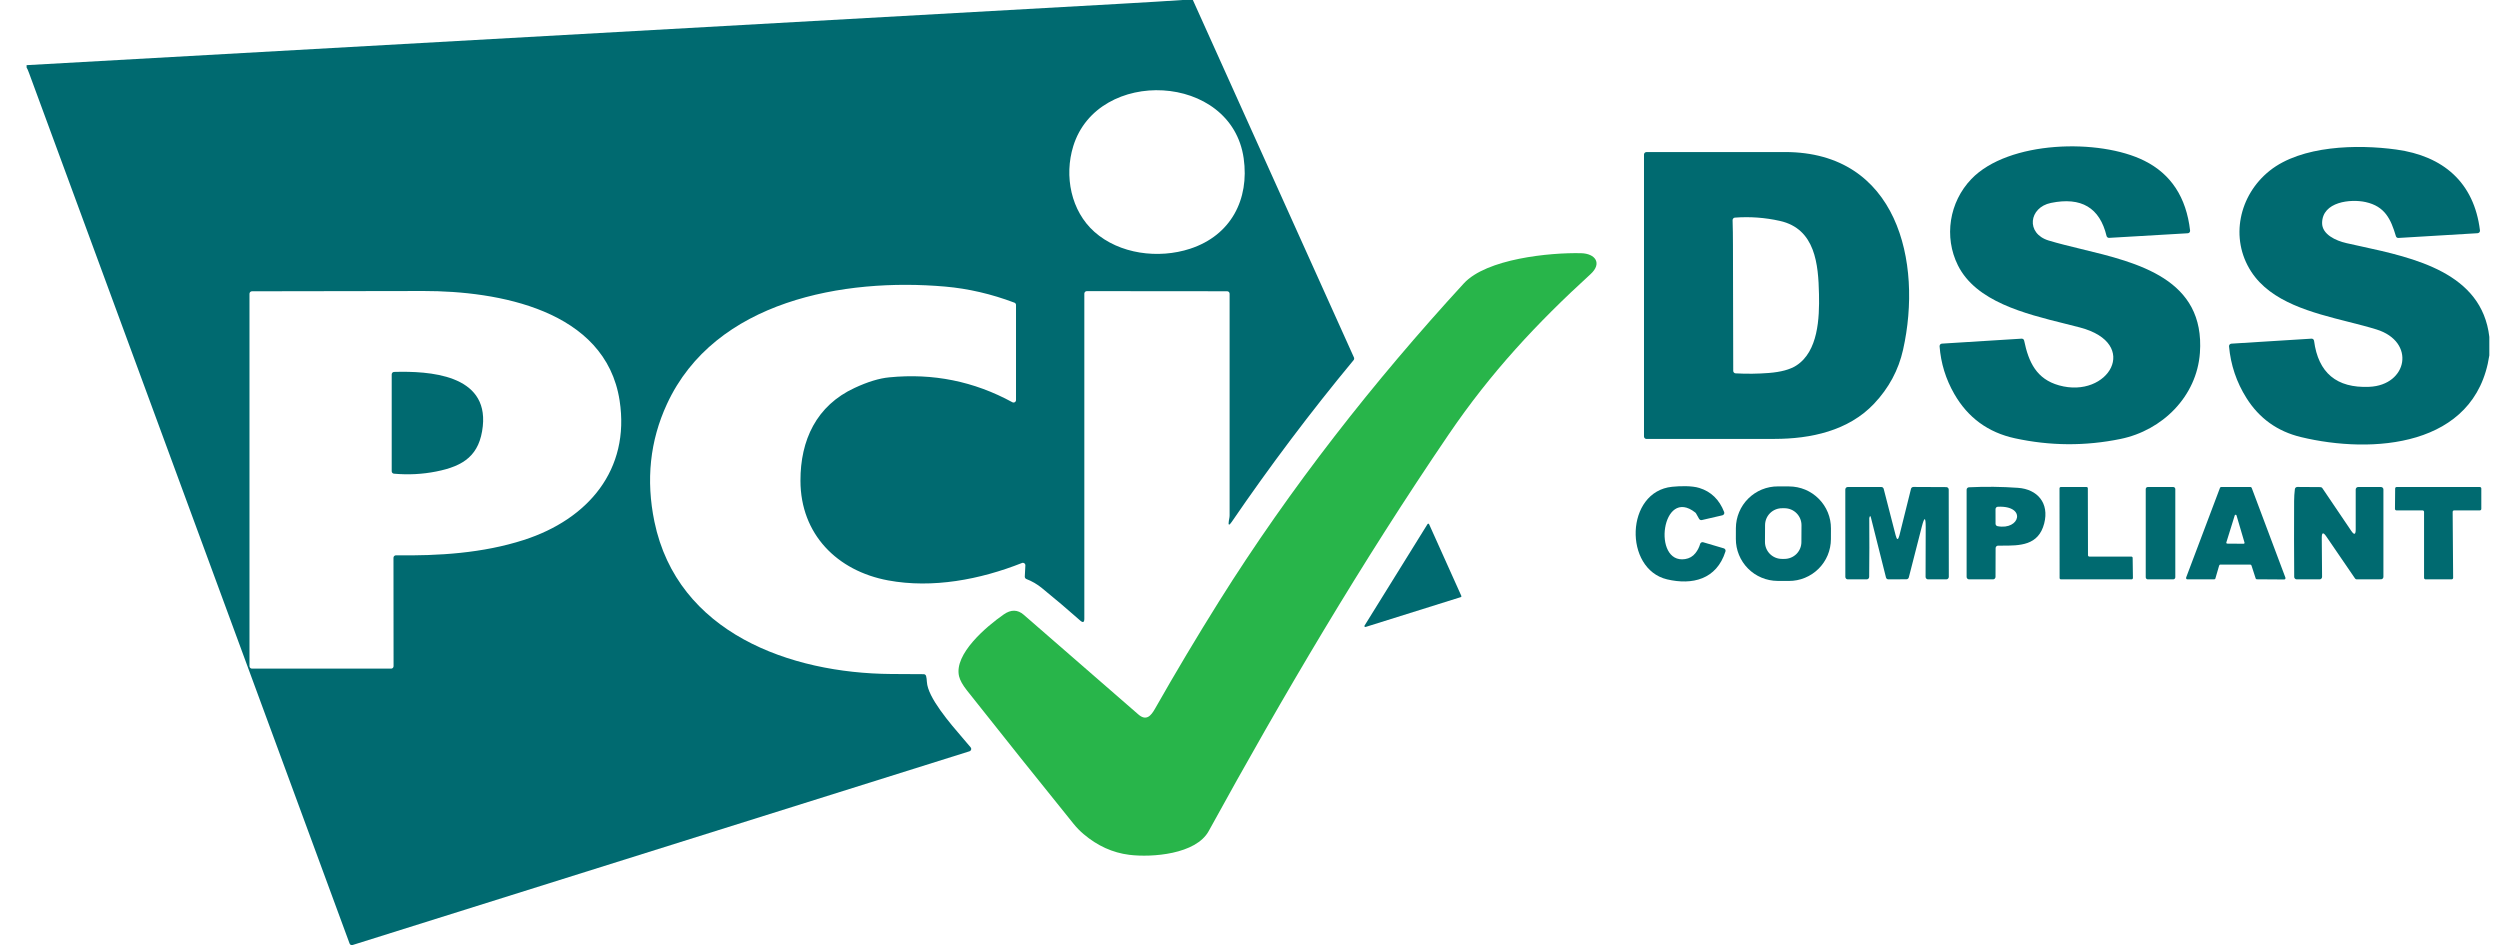
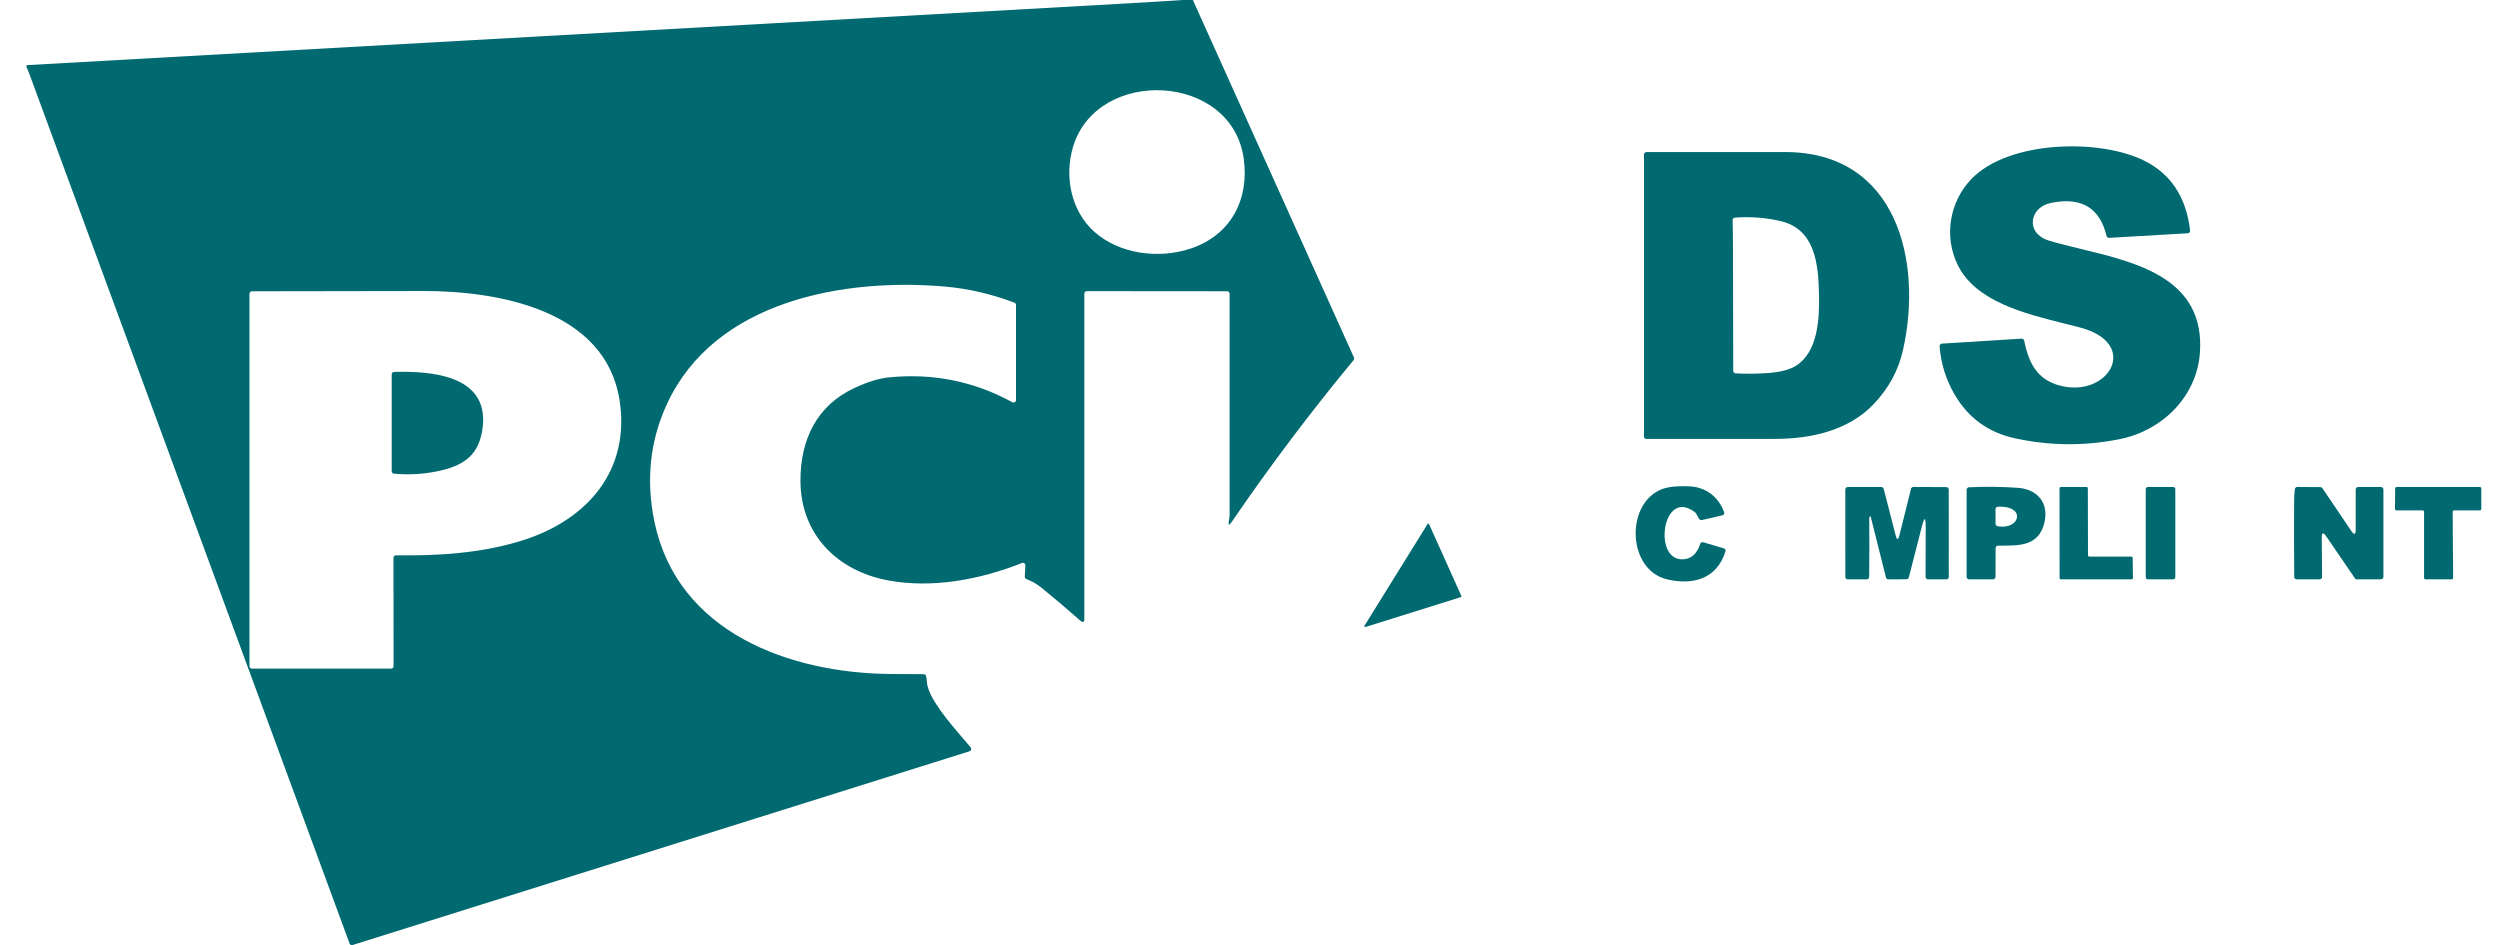
<svg xmlns="http://www.w3.org/2000/svg" width="82" height="31" viewBox="0 0 82 31" fill="none">
-   <path d="M35.543 27.359C35.422 27.257 35.312 27.144 35.212 27.02C34.073 25.61 32.907 24.152 31.715 22.645C31.575 22.468 31.489 22.313 31.457 22.181C31.286 21.457 32.346 20.554 32.922 20.154C33.16 19.987 33.379 19.991 33.578 20.164C34.829 21.255 36.083 22.345 37.337 23.433C37.596 23.659 37.751 23.482 37.885 23.245C38.56 22.056 39.26 20.883 39.985 19.725C42.322 15.995 45.071 12.499 48.013 9.296C48.757 8.487 50.832 8.28 51.862 8.305C52.327 8.317 52.559 8.637 52.17 8.992C50.414 10.595 48.902 12.213 47.516 14.251C44.662 18.445 42.086 22.814 39.645 27.26C39.227 28.021 37.787 28.131 37.04 28.038C36.496 27.97 35.997 27.744 35.543 27.359Z" fill="#28B54A" />
  <path d="M15.836 13.978C16.015 12.278 14.072 12.167 12.926 12.199C12.905 12.2 12.885 12.208 12.871 12.223C12.856 12.239 12.848 12.259 12.848 12.28V15.456C12.848 15.476 12.855 15.495 12.869 15.511C12.883 15.525 12.901 15.535 12.921 15.537C13.392 15.579 13.853 15.555 14.304 15.466C15.217 15.287 15.735 14.929 15.836 13.978Z" fill="#006A70" />
  <path fill-rule="evenodd" clip-rule="evenodd" d="M38.782 0H39.126L44.41 11.726C44.416 11.74 44.418 11.755 44.416 11.771C44.414 11.786 44.408 11.8 44.399 11.811C42.984 13.519 41.651 15.289 40.399 17.121C40.313 17.247 40.281 17.235 40.306 17.083C40.309 17.064 40.313 17.044 40.317 17.024C40.327 16.978 40.331 16.936 40.331 16.899C40.333 14.479 40.333 12.057 40.331 9.633C40.331 9.612 40.322 9.592 40.307 9.577C40.292 9.561 40.271 9.553 40.25 9.553L35.647 9.549C35.626 9.549 35.605 9.558 35.59 9.573C35.575 9.588 35.566 9.609 35.566 9.63V20.294C35.566 20.414 35.522 20.434 35.432 20.355C35.02 19.99 34.6 19.635 34.174 19.288C34.02 19.162 33.851 19.064 33.665 18.992C33.649 18.986 33.636 18.975 33.627 18.961C33.617 18.947 33.613 18.93 33.613 18.913L33.632 18.546C33.633 18.532 33.63 18.518 33.624 18.506C33.618 18.494 33.609 18.483 33.598 18.476C33.587 18.468 33.574 18.463 33.561 18.461C33.547 18.459 33.534 18.461 33.521 18.466C32.149 19.009 30.589 19.308 29.13 19.037C27.459 18.727 26.259 17.524 26.255 15.771C26.251 14.437 26.778 13.302 28.035 12.722C28.463 12.523 28.84 12.408 29.166 12.377C30.603 12.235 31.949 12.507 33.205 13.193C33.218 13.2 33.231 13.203 33.245 13.203C33.259 13.203 33.273 13.199 33.285 13.192C33.297 13.185 33.307 13.175 33.314 13.163C33.321 13.151 33.325 13.137 33.325 13.123V10.002C33.325 9.985 33.32 9.969 33.31 9.956C33.301 9.942 33.288 9.932 33.272 9.927C32.518 9.642 31.762 9.467 31.003 9.4C27.698 9.11 23.444 9.852 21.875 13.254C21.319 14.458 21.183 15.744 21.465 17.111C22.221 20.761 25.92 22.083 29.226 22.107C29.582 22.11 29.939 22.112 30.298 22.113C30.316 22.113 30.333 22.119 30.347 22.13C30.361 22.141 30.371 22.156 30.376 22.173C30.389 22.222 30.398 22.288 30.402 22.369C30.431 22.88 31.154 23.718 31.617 24.255C31.701 24.353 31.776 24.44 31.838 24.514C31.846 24.524 31.852 24.536 31.855 24.549C31.857 24.562 31.857 24.576 31.853 24.588C31.849 24.601 31.842 24.613 31.833 24.622C31.824 24.631 31.812 24.639 31.8 24.642L11.566 30.996C11.546 31.003 11.525 31.001 11.506 30.992C11.487 30.983 11.473 30.966 11.466 30.947C7.966 21.443 4.463 11.928 0.955 2.402C0.92 2.305 0.892 2.243 0.873 2.217L0.872 2.137C12.795 1.467 24.718 0.798 36.642 0.13C37.693 0.071 38.407 0.027 38.782 0ZM35.203 4.794C34.899 5.778 35.13 6.924 35.897 7.605C36.713 8.331 37.993 8.501 39.038 8.158C40.375 7.72 40.984 6.539 40.793 5.193C40.394 2.382 36.006 2.195 35.203 4.794ZM20.323 13.137C19.863 10.149 16.311 9.544 13.897 9.545C12.085 9.546 10.207 9.549 8.264 9.554C8.243 9.554 8.222 9.563 8.207 9.578C8.192 9.593 8.183 9.614 8.183 9.635V21.85C8.183 21.872 8.192 21.892 8.207 21.907C8.222 21.922 8.243 21.931 8.264 21.931H12.829C12.839 21.931 12.85 21.929 12.86 21.925C12.87 21.921 12.879 21.915 12.886 21.907C12.893 21.9 12.899 21.891 12.903 21.881C12.908 21.871 12.909 21.861 12.909 21.85L12.906 18.295C12.906 18.284 12.908 18.274 12.912 18.264C12.916 18.254 12.922 18.245 12.93 18.238C12.938 18.23 12.947 18.224 12.957 18.22C12.966 18.216 12.977 18.214 12.988 18.214C14.386 18.234 15.832 18.146 17.181 17.711C19.286 17.033 20.674 15.413 20.323 13.137Z" fill="#006A70" />
  <path d="M64.661 5.872C65.876 4.607 68.862 4.535 70.338 5.274C71.211 5.711 71.71 6.473 71.835 7.561C71.837 7.572 71.836 7.583 71.832 7.593C71.829 7.604 71.824 7.614 71.817 7.622C71.81 7.631 71.801 7.638 71.791 7.643C71.782 7.648 71.771 7.65 71.76 7.651L69.179 7.802C69.16 7.803 69.141 7.798 69.126 7.786C69.111 7.775 69.1 7.759 69.095 7.74C68.873 6.812 68.265 6.451 67.27 6.656C66.547 6.805 66.438 7.658 67.196 7.889C67.523 7.988 67.887 8.076 68.265 8.168C70.128 8.618 72.331 9.15 72.157 11.576C72.054 13.002 70.927 14.117 69.552 14.398C68.397 14.635 67.243 14.627 66.09 14.376C65.211 14.185 64.549 13.701 64.102 12.924C63.821 12.436 63.66 11.914 63.618 11.357C63.618 11.347 63.619 11.336 63.623 11.326C63.626 11.316 63.631 11.306 63.638 11.298C63.645 11.29 63.654 11.284 63.664 11.279C63.673 11.274 63.684 11.271 63.694 11.271L66.308 11.108C66.328 11.107 66.347 11.113 66.362 11.124C66.378 11.136 66.388 11.153 66.392 11.172C66.538 11.881 66.798 12.434 67.537 12.64C69.154 13.091 70.236 11.268 68.218 10.74C68.062 10.699 67.9 10.659 67.734 10.617L67.734 10.617C66.402 10.286 64.812 9.89 64.22 8.704C63.755 7.772 63.934 6.629 64.661 5.872Z" fill="#006A70" />
-   <path d="M81.65 11.051V11.657C81.194 14.681 77.793 14.897 75.471 14.336C74.7 14.15 74.105 13.724 73.685 13.057C73.358 12.538 73.167 11.972 73.112 11.36C73.111 11.35 73.112 11.339 73.116 11.329C73.119 11.318 73.124 11.309 73.131 11.301C73.138 11.292 73.147 11.286 73.157 11.281C73.167 11.276 73.177 11.273 73.188 11.272L75.816 11.108C75.836 11.106 75.856 11.113 75.872 11.126C75.888 11.139 75.898 11.158 75.901 11.178C76.039 12.231 76.642 12.734 77.711 12.688C78.971 12.634 79.247 11.21 77.949 10.806C77.665 10.718 77.353 10.639 77.03 10.557C75.835 10.255 74.49 9.916 73.838 8.907C73.134 7.819 73.436 6.405 74.446 5.599C75.485 4.771 77.311 4.728 78.6 4.905C80.135 5.116 81.15 5.98 81.343 7.558C81.344 7.569 81.343 7.58 81.34 7.591C81.336 7.601 81.331 7.611 81.324 7.62C81.317 7.628 81.308 7.635 81.298 7.64C81.288 7.645 81.278 7.648 81.267 7.649L78.668 7.805C78.65 7.806 78.632 7.801 78.617 7.791C78.602 7.78 78.591 7.765 78.586 7.747C78.418 7.181 78.223 6.768 77.593 6.628C77.103 6.519 76.17 6.613 76.165 7.315C76.162 7.687 76.611 7.894 76.961 7.974C77.11 8.008 77.264 8.042 77.422 8.076L77.423 8.076L77.423 8.076C79.188 8.461 81.406 8.943 81.65 11.051Z" fill="#006A70" />
  <path fill-rule="evenodd" clip-rule="evenodd" d="M61.47 13.241C60.624 14.136 59.385 14.394 58.213 14.396C56.814 14.399 55.411 14.4 54.004 14.398C53.982 14.398 53.962 14.389 53.947 14.374C53.931 14.359 53.923 14.338 53.923 14.317V5.069C53.923 5.047 53.931 5.027 53.947 5.012C53.962 4.996 53.982 4.988 54.004 4.988C55.514 4.988 57.028 4.988 58.547 4.987C62.236 4.986 63.066 8.594 62.421 11.47C62.272 12.137 61.955 12.727 61.47 13.241ZM56.841 8.032C56.843 9.407 56.846 10.785 56.85 12.166C56.85 12.186 56.858 12.206 56.873 12.221C56.887 12.236 56.906 12.245 56.927 12.246C57.292 12.266 57.658 12.262 58.024 12.233C58.414 12.202 58.712 12.121 58.916 11.991C59.639 11.529 59.68 10.428 59.663 9.651C59.642 8.676 59.548 7.507 58.381 7.246C57.895 7.137 57.402 7.101 56.904 7.138C56.883 7.14 56.864 7.149 56.85 7.165C56.836 7.18 56.829 7.201 56.829 7.221C56.837 7.489 56.841 7.759 56.841 8.032Z" fill="#006A70" />
  <path d="M54.68 19.003C53.253 18.665 53.307 16.119 54.848 15.966C55.106 15.94 55.489 15.928 55.738 16.005C56.123 16.124 56.394 16.387 56.552 16.794C56.556 16.804 56.558 16.816 56.558 16.828C56.557 16.839 56.554 16.851 56.548 16.861C56.543 16.871 56.535 16.88 56.526 16.887C56.517 16.894 56.506 16.899 56.495 16.902L55.82 17.058C55.803 17.062 55.785 17.06 55.77 17.053C55.754 17.046 55.74 17.034 55.731 17.019L55.628 16.836C55.623 16.827 55.616 16.819 55.608 16.813C54.505 15.937 54.179 18.51 55.273 18.338C55.412 18.316 55.525 18.251 55.611 18.142C55.681 18.054 55.732 17.954 55.765 17.841C55.767 17.831 55.772 17.822 55.779 17.813C55.785 17.805 55.794 17.798 55.803 17.793C55.812 17.788 55.823 17.785 55.833 17.783C55.844 17.782 55.855 17.783 55.865 17.786L56.542 17.986C56.552 17.989 56.561 17.995 56.57 18.001C56.578 18.008 56.585 18.017 56.59 18.026C56.595 18.035 56.598 18.046 56.599 18.057C56.599 18.067 56.598 18.078 56.595 18.088C56.303 19.01 55.504 19.197 54.68 19.003Z" fill="#006A70" />
-   <path fill-rule="evenodd" clip-rule="evenodd" d="M60.054 17.686C60.053 17.866 60.017 18.045 59.948 18.211C59.878 18.378 59.776 18.529 59.648 18.656C59.52 18.783 59.368 18.884 59.201 18.952C59.035 19.021 58.856 19.056 58.675 19.055L58.305 19.054C58.125 19.053 57.946 19.017 57.78 18.947C57.613 18.878 57.462 18.776 57.335 18.648C57.208 18.52 57.107 18.368 57.039 18.201C56.97 18.034 56.935 17.855 56.936 17.675L56.937 17.323C56.938 17.142 56.974 16.964 57.044 16.797C57.113 16.631 57.215 16.48 57.343 16.353C57.471 16.226 57.623 16.125 57.79 16.056C57.957 15.988 58.136 15.953 58.316 15.954L58.686 15.955C58.867 15.956 59.045 15.992 59.212 16.061C59.378 16.131 59.529 16.233 59.656 16.361C59.783 16.489 59.884 16.64 59.953 16.808C60.021 16.974 60.056 17.153 60.055 17.334L60.054 17.686ZM59.089 17.229C59.09 17.081 59.032 16.94 58.928 16.835C58.825 16.73 58.684 16.671 58.536 16.67L58.452 16.67C58.305 16.669 58.163 16.727 58.059 16.83C57.954 16.934 57.895 17.075 57.894 17.223L57.891 17.773C57.89 17.921 57.948 18.062 58.051 18.167C58.155 18.272 58.296 18.331 58.444 18.332L58.528 18.332C58.675 18.333 58.817 18.275 58.922 18.172C59.026 18.068 59.086 17.927 59.086 17.78L59.089 17.229Z" fill="#006A70" />
  <path d="M63.035 17.276L62.609 18.94C62.604 18.957 62.594 18.972 62.58 18.983C62.566 18.994 62.548 19 62.531 19L61.939 19.003C61.921 19.003 61.903 18.997 61.889 18.986C61.874 18.974 61.864 18.959 61.86 18.941L61.367 16.978C61.35 16.911 61.333 16.911 61.316 16.978C61.315 16.98 61.315 16.982 61.314 16.983L61.314 16.985L61.314 16.986C61.314 16.988 61.313 16.99 61.313 16.992C61.313 16.996 61.312 17 61.312 17.003C61.317 17.643 61.316 18.283 61.309 18.923C61.309 18.944 61.3 18.964 61.285 18.979C61.27 18.994 61.25 19.003 61.228 19.003L60.608 19.003C60.587 19.003 60.566 18.995 60.551 18.98C60.536 18.965 60.527 18.944 60.527 18.923L60.526 16.054C60.526 16.033 60.535 16.012 60.55 15.997C60.565 15.982 60.586 15.974 60.607 15.974H61.706C61.724 15.973 61.742 15.979 61.756 15.99C61.77 16.001 61.78 16.017 61.785 16.034L62.177 17.557C62.219 17.722 62.26 17.721 62.302 17.556L62.681 16.033C62.685 16.016 62.695 16 62.71 15.989C62.724 15.978 62.742 15.972 62.76 15.972L63.837 15.977C63.859 15.977 63.88 15.986 63.895 16.001C63.91 16.016 63.918 16.036 63.918 16.058L63.921 18.922C63.921 18.943 63.912 18.964 63.897 18.979C63.882 18.994 63.861 19.003 63.84 19.003H63.24C63.218 19.003 63.198 18.994 63.183 18.979C63.167 18.964 63.159 18.943 63.159 18.922L63.163 17.292C63.163 16.948 63.121 16.942 63.035 17.276Z" fill="#006A70" />
  <path fill-rule="evenodd" clip-rule="evenodd" d="M65.456 17.978L65.453 18.922C65.453 18.943 65.444 18.964 65.429 18.979C65.414 18.994 65.394 19.003 65.372 19.003H64.585C64.564 19.003 64.543 18.994 64.528 18.979C64.513 18.964 64.505 18.943 64.505 18.922V16.064C64.505 16.043 64.513 16.023 64.527 16.008C64.541 15.993 64.561 15.984 64.581 15.983C65.123 15.957 65.659 15.963 66.191 16.001C66.83 16.047 67.221 16.503 67.05 17.168C66.862 17.898 66.255 17.898 65.652 17.897C65.614 17.897 65.575 17.897 65.537 17.897C65.516 17.897 65.495 17.906 65.48 17.921C65.465 17.936 65.456 17.956 65.456 17.978ZM65.52 17.259C66.256 17.398 66.48 16.579 65.531 16.621C65.51 16.621 65.49 16.63 65.475 16.645C65.461 16.66 65.453 16.68 65.453 16.701L65.454 17.18C65.454 17.198 65.461 17.217 65.473 17.231C65.485 17.246 65.502 17.255 65.52 17.259Z" fill="#006A70" />
  <path d="M67.596 15.974H68.438C68.449 15.974 68.46 15.978 68.469 15.986C68.477 15.995 68.481 16.006 68.481 16.017L68.486 18.212C68.486 18.224 68.491 18.235 68.499 18.243C68.507 18.251 68.518 18.256 68.53 18.256H69.908C69.919 18.256 69.93 18.26 69.938 18.268C69.947 18.276 69.951 18.287 69.951 18.298L69.96 18.958C69.96 18.964 69.959 18.97 69.956 18.975C69.954 18.981 69.951 18.985 69.947 18.99C69.945 18.992 69.943 18.994 69.94 18.995C69.938 18.997 69.935 18.998 69.933 18.999C69.93 19 69.927 19.001 69.924 19.002C69.923 19.002 69.922 19.002 69.921 19.002C69.92 19.003 69.918 19.003 69.917 19.003C69.917 19.003 69.916 19.003 69.916 19.003H67.598C67.587 19.003 67.576 18.998 67.567 18.99C67.559 18.982 67.555 18.971 67.555 18.959L67.552 16.017C67.552 16.006 67.557 15.995 67.565 15.986C67.573 15.978 67.584 15.974 67.596 15.974Z" fill="#006A70" />
  <path d="M71.282 15.974H70.448C70.411 15.974 70.38 16.004 70.38 16.041V18.935C70.38 18.972 70.411 19.003 70.448 19.003H71.282C71.319 19.003 71.35 18.972 71.35 18.935V16.041C71.35 16.004 71.319 15.974 71.282 15.974Z" fill="#006A70" />
-   <path fill-rule="evenodd" clip-rule="evenodd" d="M72.856 15.974H73.815C73.824 15.974 73.833 15.976 73.84 15.982C73.847 15.987 73.853 15.994 73.856 16.003L74.962 18.947C74.965 18.954 74.965 18.961 74.964 18.968C74.963 18.975 74.961 18.982 74.957 18.988C74.956 18.989 74.955 18.99 74.954 18.991C74.953 18.992 74.952 18.994 74.951 18.995C74.949 18.997 74.947 18.998 74.945 19C74.943 19 74.942 19.001 74.941 19.002C74.934 19.005 74.927 19.007 74.92 19.007L74.027 19.001C74.017 19.001 74.008 18.998 74.001 18.992C73.993 18.987 73.987 18.979 73.985 18.97L73.849 18.549C73.846 18.54 73.84 18.532 73.833 18.527C73.825 18.521 73.816 18.518 73.807 18.518H72.83C72.821 18.518 72.811 18.521 72.804 18.527C72.796 18.533 72.791 18.541 72.788 18.55L72.666 18.97C72.664 18.98 72.658 18.988 72.651 18.994C72.643 18.999 72.634 19.003 72.624 19.003H71.747C71.74 19.003 71.733 19.001 71.726 18.998C71.72 18.994 71.715 18.99 71.71 18.984C71.706 18.978 71.704 18.971 71.703 18.964C71.702 18.957 71.703 18.95 71.705 18.943L72.815 16.003C72.818 15.994 72.824 15.987 72.831 15.982C72.832 15.981 72.833 15.98 72.835 15.979C72.836 15.979 72.837 15.978 72.838 15.978C72.839 15.977 72.84 15.977 72.841 15.976C72.846 15.975 72.851 15.974 72.856 15.974ZM73.024 17.792C73.023 17.796 73.022 17.801 73.023 17.806C73.023 17.807 73.024 17.809 73.024 17.81C73.025 17.813 73.027 17.816 73.028 17.818C73.031 17.822 73.035 17.825 73.039 17.827C73.043 17.829 73.048 17.831 73.052 17.831L73.592 17.835C73.597 17.835 73.601 17.834 73.605 17.831C73.609 17.829 73.613 17.826 73.615 17.823C73.616 17.822 73.617 17.821 73.617 17.82C73.618 17.82 73.618 17.819 73.618 17.818C73.619 17.817 73.619 17.816 73.62 17.815L73.62 17.814L73.62 17.813C73.62 17.812 73.621 17.812 73.621 17.811C73.621 17.811 73.621 17.811 73.621 17.81C73.622 17.806 73.621 17.801 73.62 17.797L73.357 16.903C73.355 16.897 73.351 16.892 73.346 16.889C73.341 16.885 73.335 16.883 73.329 16.883C73.322 16.883 73.316 16.885 73.311 16.889C73.309 16.89 73.307 16.892 73.305 16.895C73.303 16.897 73.302 16.9 73.3 16.903L73.024 17.792Z" fill="#006A70" />
  <path d="M76.154 17.639L76.164 18.921C76.164 18.932 76.162 18.942 76.158 18.952C76.154 18.962 76.148 18.971 76.141 18.979C76.133 18.986 76.124 18.992 76.114 18.997C76.104 19.001 76.094 19.003 76.083 19.003H75.332C75.321 19.003 75.311 19.001 75.301 18.997C75.291 18.993 75.282 18.987 75.275 18.98C75.267 18.972 75.261 18.963 75.257 18.954C75.255 18.948 75.253 18.943 75.252 18.937C75.251 18.933 75.25 18.928 75.25 18.923C75.244 18.092 75.243 17.262 75.247 16.432C75.248 16.302 75.256 16.172 75.272 16.043C75.275 16.023 75.284 16.005 75.299 15.992C75.314 15.979 75.333 15.972 75.353 15.972L76.107 15.977C76.121 15.977 76.133 15.98 76.145 15.986C76.157 15.992 76.166 16.001 76.174 16.012L77.12 17.411C77.218 17.556 77.267 17.541 77.267 17.365V16.054C77.267 16.033 77.276 16.012 77.291 15.997C77.306 15.982 77.327 15.974 77.348 15.974H78.095C78.117 15.974 78.137 15.982 78.152 15.997C78.168 16.012 78.176 16.033 78.176 16.054V18.921C78.176 18.942 78.168 18.963 78.152 18.978C78.137 18.993 78.117 19.001 78.095 19.001L77.309 19.003C77.295 19.004 77.282 19.001 77.271 18.995C77.259 18.989 77.249 18.98 77.242 18.969L76.301 17.593C76.202 17.447 76.153 17.463 76.154 17.639Z" fill="#006A70" />
  <path d="M78.61 15.974H81.338C81.351 15.974 81.363 15.979 81.373 15.988C81.382 15.997 81.387 16.01 81.387 16.023V16.692C81.387 16.705 81.382 16.717 81.373 16.727C81.363 16.736 81.351 16.741 81.338 16.741H80.496C80.483 16.741 80.47 16.746 80.461 16.755C80.452 16.765 80.447 16.777 80.447 16.79L80.463 18.953C80.463 18.966 80.458 18.979 80.448 18.988C80.439 18.997 80.427 19.003 80.414 19.003H79.558C79.545 19.003 79.533 18.997 79.523 18.988C79.514 18.979 79.509 18.966 79.509 18.953V16.79C79.509 16.777 79.504 16.765 79.495 16.755C79.485 16.746 79.473 16.741 79.46 16.741H78.604C78.598 16.741 78.591 16.74 78.585 16.737C78.579 16.735 78.574 16.731 78.569 16.726C78.564 16.722 78.561 16.716 78.558 16.71C78.556 16.704 78.555 16.697 78.555 16.691L78.561 16.022C78.561 16.009 78.566 15.997 78.575 15.988C78.585 15.979 78.597 15.974 78.61 15.974Z" fill="#006A70" />
  <path d="M46.875 17.195L47.932 19.546C47.933 19.549 47.934 19.553 47.934 19.558C47.934 19.562 47.933 19.566 47.931 19.57C47.93 19.572 47.929 19.574 47.927 19.576C47.926 19.578 47.925 19.579 47.924 19.58C47.921 19.583 47.917 19.585 47.913 19.586L44.792 20.564C44.786 20.566 44.78 20.566 44.774 20.564C44.768 20.563 44.763 20.559 44.759 20.554C44.758 20.552 44.756 20.551 44.755 20.549C44.755 20.547 44.754 20.546 44.754 20.544C44.753 20.542 44.753 20.54 44.752 20.537C44.752 20.531 44.754 20.525 44.757 20.52L46.822 17.192C46.825 17.187 46.829 17.183 46.834 17.18C46.838 17.178 46.844 17.177 46.849 17.177C46.855 17.177 46.86 17.179 46.865 17.182C46.867 17.184 46.869 17.186 46.871 17.188C46.873 17.19 46.874 17.192 46.875 17.195Z" fill="#006A70" />
</svg>